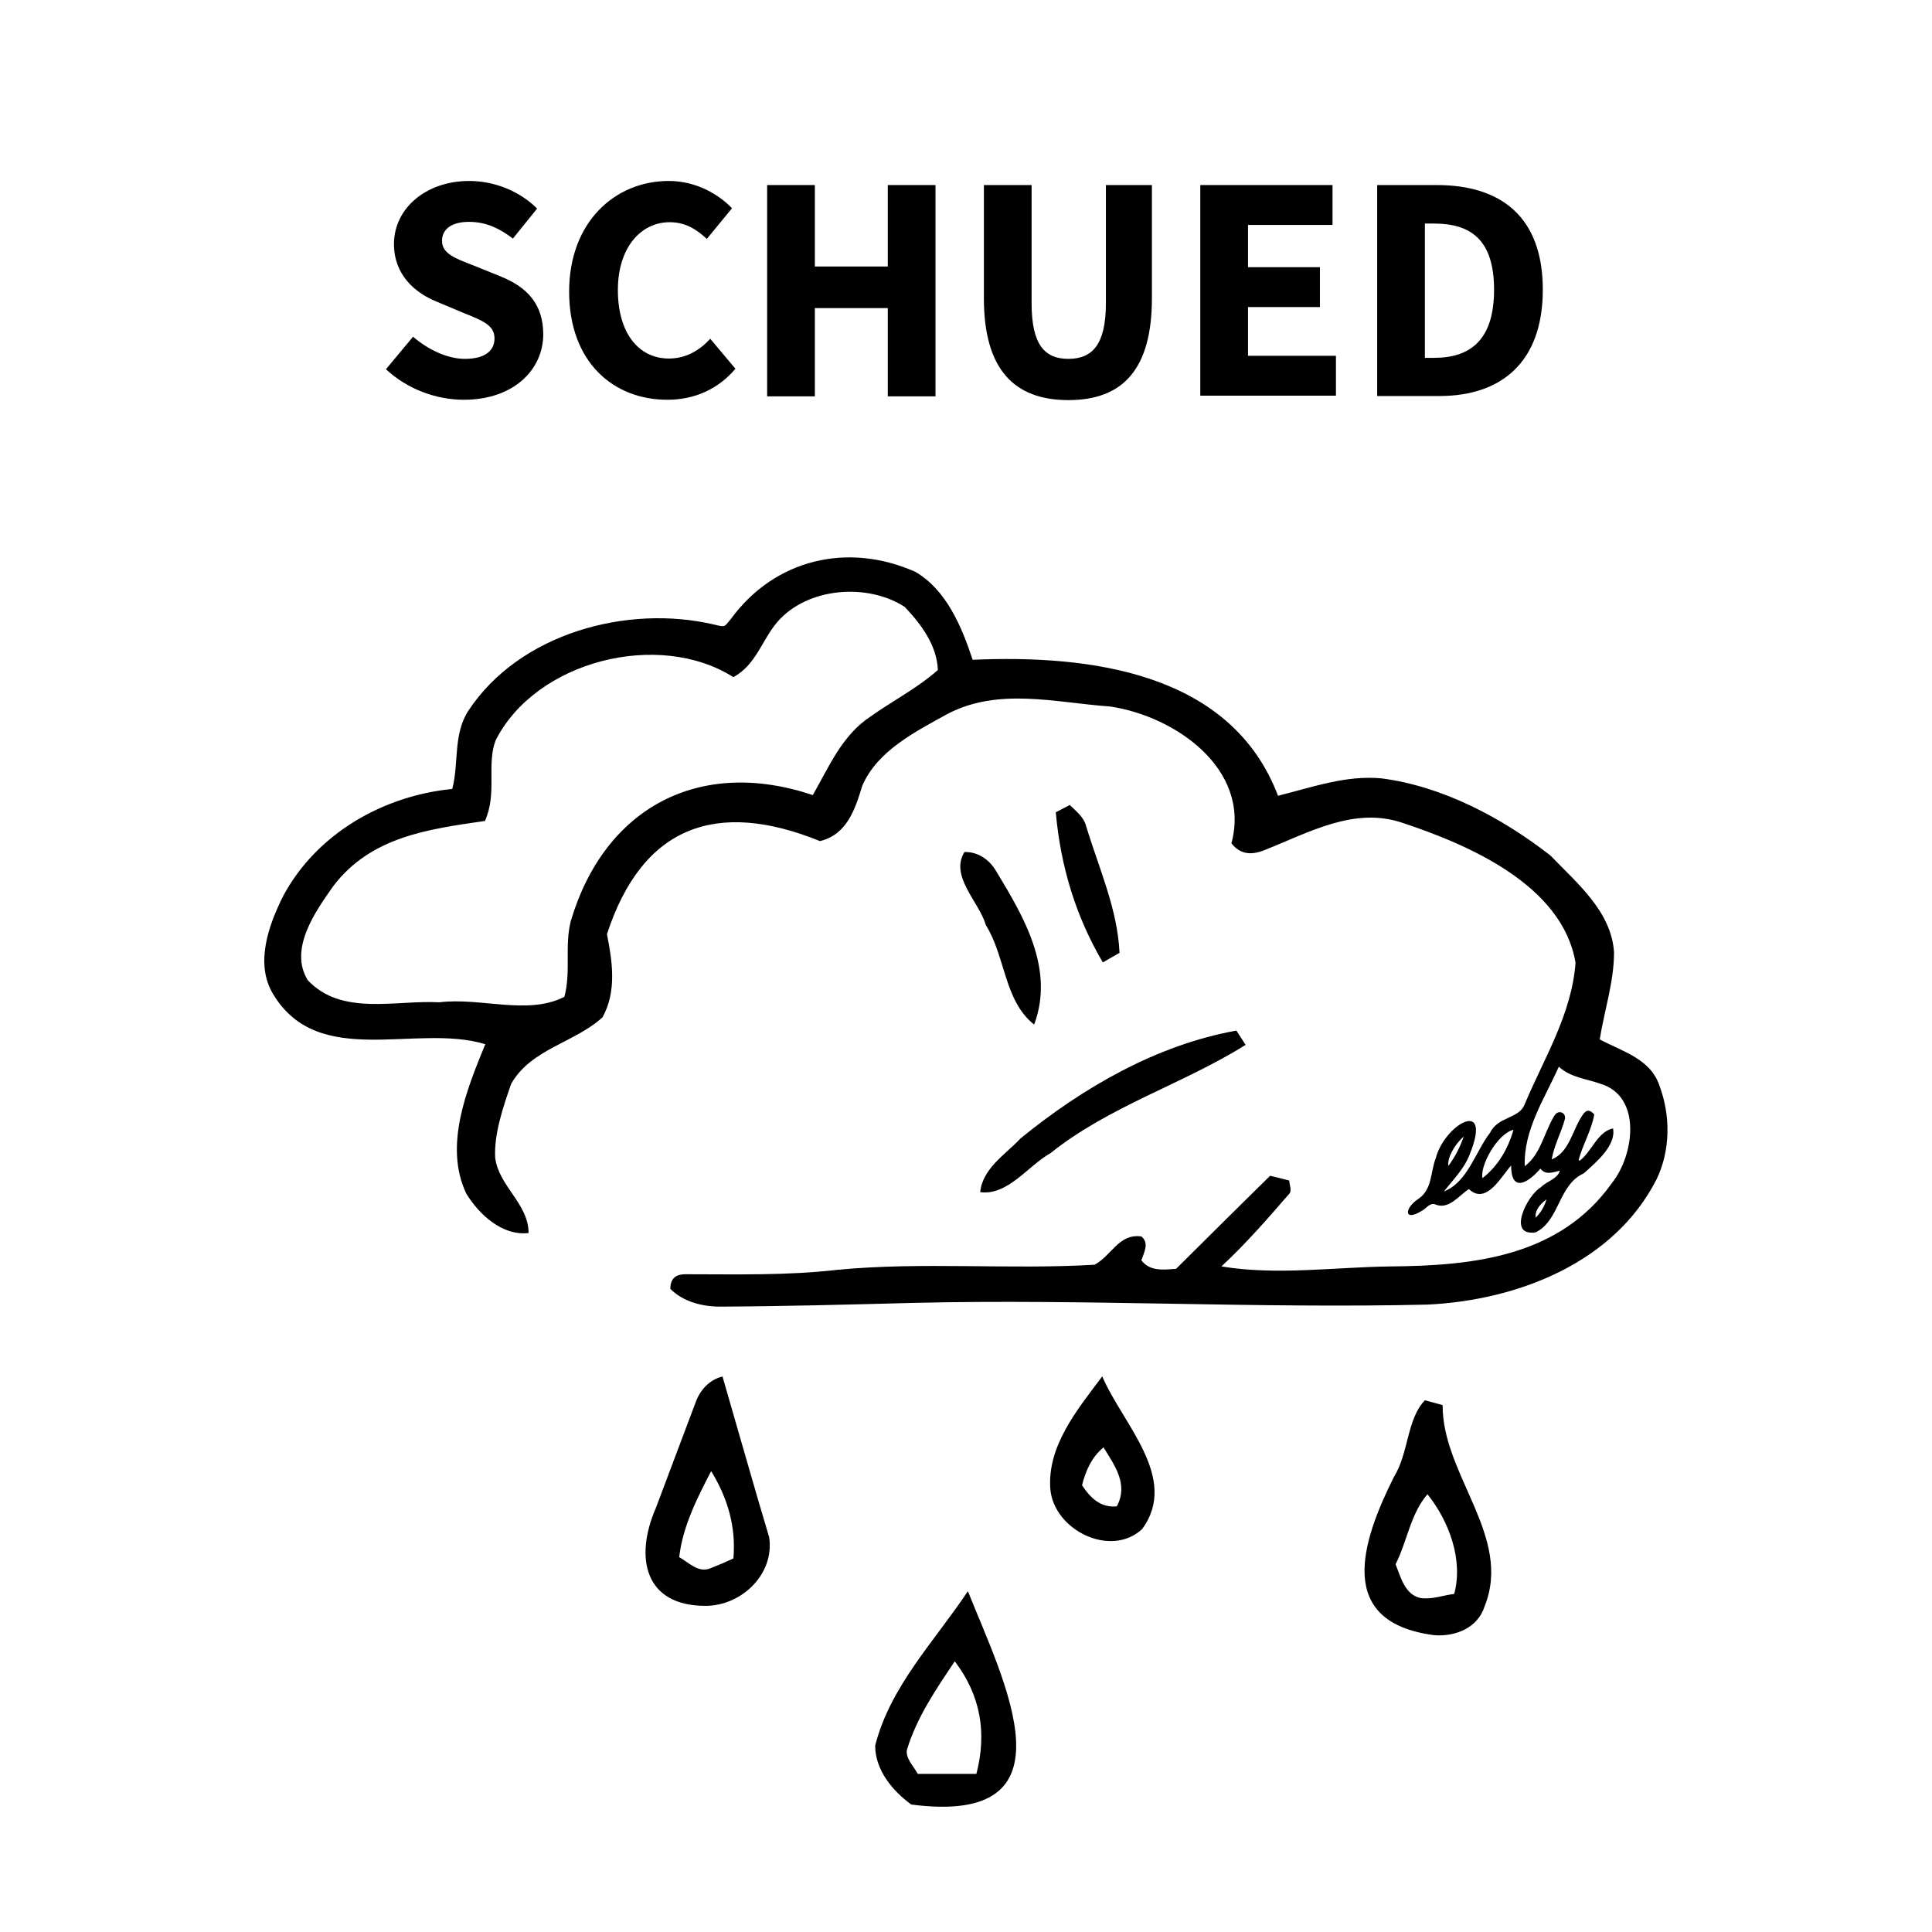
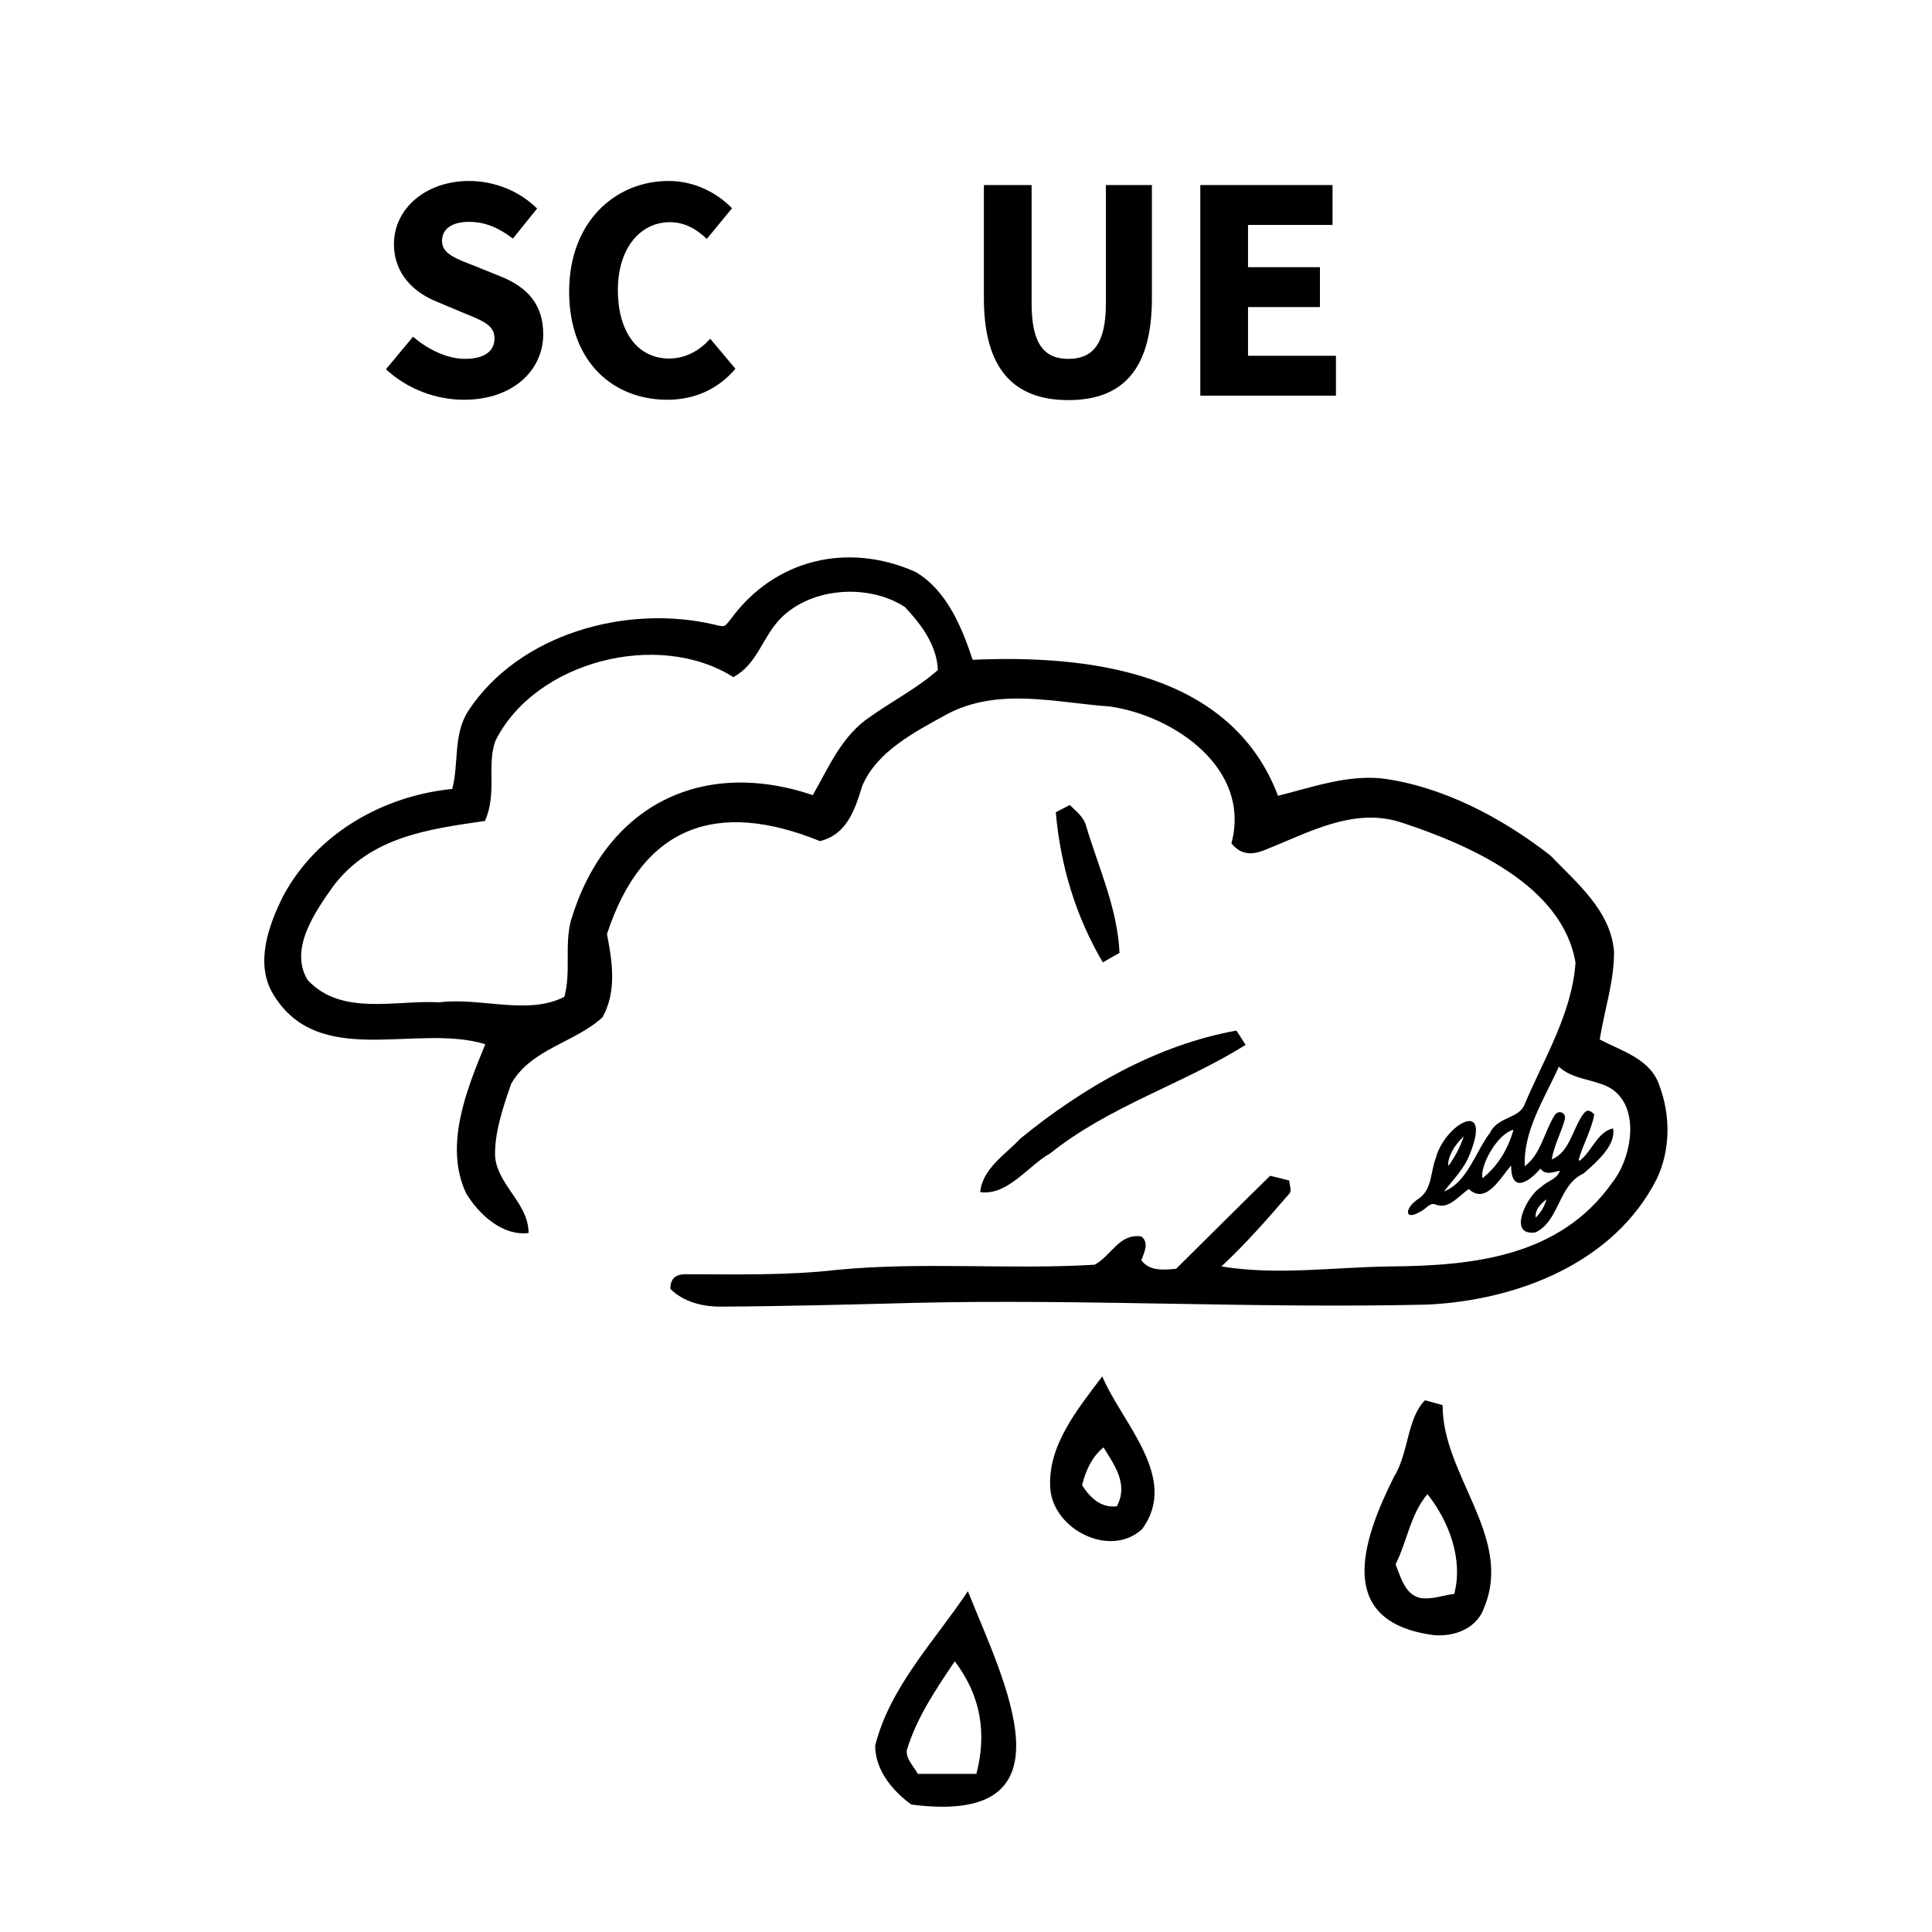
<svg xmlns="http://www.w3.org/2000/svg" id="b" viewBox="0 0 56.69 56.69">
  <defs>
    <style>.d{fill:none;}</style>
  </defs>
  <g id="c">
    <g>
      <g>
        <path d="m36.14,24.72c.56-2.16-1.66-3.71-3.57-3.99-1.59-.11-3.26-.57-4.77.22-.94.52-2.06,1.08-2.5,2.11-.21.69-.45,1.43-1.24,1.62-3.03-1.23-5.21-.45-6.25,2.73.16.81.29,1.68-.13,2.44-.82.75-2.09.92-2.68,1.95-.23.66-.51,1.48-.47,2.17.1.83.98,1.35.98,2.21-.77.09-1.45-.54-1.83-1.16-.66-1.4.01-3.04.56-4.38-2.02-.62-4.88.75-6.22-1.46-.55-.9-.14-2.03.29-2.89.98-1.83,2.93-2.94,4.96-3.14.2-.75.02-1.59.47-2.29,1.49-2.27,4.66-3.14,7.23-2.53.33.08.28.06.47-.16,1.29-1.77,3.44-2.27,5.42-1.39.91.53,1.36,1.61,1.68,2.58,3.41-.15,7.58.35,8.96,3.99,1.01-.25,1.99-.61,3.04-.51,1.79.23,3.54,1.16,4.95,2.26.78.81,1.79,1.64,1.87,2.84,0,.87-.28,1.69-.42,2.56.66.35,1.49.57,1.75,1.35.33.87.33,1.9-.08,2.75-1.25,2.46-4.08,3.55-6.71,3.68-5.03.12-10.06-.17-15.09-.05-1.89.05-3.79.1-5.68.11-.52,0-1.08-.14-1.46-.52,0-.31.16-.44.48-.43,1.47,0,2.95.04,4.42-.13,2.5-.24,5.07,0,7.55-.15.5-.27.71-.92,1.37-.83.24.19.08.47,0,.7.25.33.65.28,1.02.25.91-.9,1.83-1.82,2.76-2.73.18.04.36.09.56.14,0,.13.1.31-.02.41-.63.73-1.26,1.45-1.97,2.11,1.62.27,3.32.02,4.97,0,2.44-.02,4.96-.29,6.49-2.45.65-.81.89-2.54-.34-2.91-.42-.15-.87-.18-1.22-.5-.42.94-1.04,1.86-1,2.92.48-.36.57-1.01.88-1.5.11-.16.33-.08.3.11-.11.41-.31.75-.39,1.19.53-.21.61-.89.92-1.32.1-.14.19-.15.33,0-.08.46-.34.89-.46,1.34.01,0,.02.01.03.02.36-.27.52-.85.98-.95.1.5-.51,1.01-.86,1.32-.75.34-.7,1.38-1.41,1.73-.86.13-.24-1.1.15-1.32.17-.18.49-.24.56-.49-.21.05-.42.14-.57-.06-.36.42-.86.72-.86-.09-.3.33-.73,1.17-1.24.69-.29.19-.58.6-.96.46-.18-.09-.29.12-.44.19-.51.31-.5-.09-.07-.37.4-.28.34-.78.5-1.19.26-.99,1.67-1.79,1-.12-.16.43-.49.75-.76,1.1.69-.27.92-1.16,1.35-1.72.23-.48.84-.41,1.01-.82.57-1.36,1.39-2.66,1.5-4.17-.38-2.27-3.12-3.46-5.09-4.11-1.4-.47-2.72.28-4,.79-.38.16-.73.17-1.01-.19Zm-21.92-.63c-1.65.24-3.34.46-4.44,1.91-.53.75-1.31,1.85-.75,2.76.99,1.06,2.57.58,3.86.65,1.22-.15,2.59.39,3.67-.16.2-.74,0-1.49.19-2.23,1-3.35,3.8-4.8,7.1-3.69.48-.84.86-1.76,1.7-2.31.65-.46,1.37-.83,1.97-1.36-.03-.73-.49-1.34-.97-1.85-1.09-.71-2.86-.58-3.74.44-.46.54-.62,1.25-1.29,1.62-2.19-1.39-5.8-.48-6.98,1.86-.27.73.06,1.56-.32,2.38Zm30.19,9.06c-.48.12-.99,1.06-.91,1.42.46-.36.75-.86.91-1.42Zm-1.46.2c-.28.24-.49.64-.45.86.2-.27.34-.55.45-.86Zm2.43,1.84c-.25.19-.34.36-.32.54.15-.15.25-.31.32-.54Z" />
        <path d="m41.82,41.09c.18.05.34.09.51.14-.01,2.05,2.06,3.86,1.23,5.91-.2.63-.86.89-1.48.84-2.91-.38-2.13-2.74-1.18-4.64.44-.71.38-1.71.91-2.25Zm.07,2.75c-.5.57-.6,1.39-.94,2.06.15.37.27.89.73.99.34.05.66-.08.99-.12.27-1-.15-2.13-.78-2.92Z" />
-         <path d="m21.2,40.39c.46,1.58.9,3.15,1.37,4.72.16,1.08-.81,2.01-1.87,2.01-1.8,0-2.08-1.43-1.46-2.86.39-1.03.77-2.05,1.16-3.08.13-.38.4-.69.8-.79Zm-.34,2.79c-.41.79-.83,1.62-.93,2.51.28.16.56.47.91.33.23-.09.46-.19.68-.29.08-.94-.17-1.77-.65-2.56Z" />
        <path d="m28.4,46.69c1.06,2.65,3.26,6.9-1.66,6.26-.55-.4-1.06-1.01-1.06-1.73.44-1.74,1.75-3.07,2.72-4.53Zm-.38,2.05c-.55.82-1.12,1.65-1.41,2.61-.04.25.21.49.32.7h1.72c.31-1.2.13-2.3-.64-3.31Z" />
        <path d="m32.34,40.38c.58,1.38,2.28,2.99,1.17,4.49-.92.85-2.58.03-2.69-1.17-.1-1.27.8-2.35,1.52-3.31Zm.43,3.82c.35-.65-.07-1.21-.39-1.73-.35.29-.52.68-.63,1.11.24.37.55.67,1.02.62Z" />
        <path d="m28.76,34.99c.07-.71.73-1.1,1.19-1.59,1.83-1.49,3.99-2.74,6.33-3.16.09.14.18.28.27.42-1.84,1.15-4.01,1.8-5.73,3.18-.66.37-1.25,1.25-2.06,1.14Z" />
-         <path d="m30.34,30.06c-.88-.7-.83-1.98-1.41-2.91-.2-.69-1.07-1.44-.63-2.15.41-.01.75.24.94.58.82,1.35,1.7,2.86,1.11,4.47Z" />
        <path d="m30.97,23.84c.15-.08.29-.15.42-.22.19.19.41.35.48.62.37,1.23.92,2.42.98,3.72-.16.09-.32.18-.49.28-.8-1.36-1.24-2.83-1.38-4.4Z" />
        <g>
          <path d="m11.32,10.84l.8-.96c.44.38,1.01.65,1.52.65.58,0,.87-.23.87-.6,0-.39-.35-.52-.89-.74l-.81-.34c-.64-.26-1.25-.79-1.25-1.69,0-1.03.92-1.85,2.21-1.85.71,0,1.46.28,1.99.81l-.71.88c-.41-.31-.8-.49-1.29-.49s-.79.2-.79.56c0,.38.41.52.95.73l.79.32c.76.31,1.23.81,1.23,1.69,0,1.03-.86,1.92-2.33,1.92-.81,0-1.66-.31-2.29-.9Z" />
          <path d="m16.7,8.56c0-2.06,1.36-3.25,2.92-3.25.8,0,1.45.38,1.86.8l-.74.9c-.31-.29-.64-.49-1.09-.49-.85,0-1.52.75-1.52,1.99s.59,2.01,1.5,2.01c.51,0,.91-.25,1.21-.58l.74.88c-.51.6-1.2.91-2,.91-1.57,0-2.88-1.09-2.88-3.18Z" />
-           <path d="m22.51,5.43h1.4v2.39h2.14v-2.39h1.4v6.2h-1.4v-2.59h-2.14v2.59h-1.4v-6.2Z" />
          <path d="m28.87,8.75v-3.32h1.4v3.47c0,1.21.38,1.63,1.08,1.63s1.1-.42,1.1-1.63v-3.47h1.35v3.32c0,2.08-.85,2.99-2.45,2.99s-2.48-.91-2.48-2.99Z" />
          <path d="m35.22,5.43h3.88v1.17h-2.48v1.24h2.11v1.17h-2.11v1.43h2.58v1.17h-3.98v-6.2Z" />
-           <path d="m40.41,5.43h1.75c1.89,0,3.11.94,3.11,3.07s-1.22,3.12-3.03,3.12h-1.83v-6.2Zm1.67,5.07c1.05,0,1.76-.51,1.76-2s-.71-1.94-1.76-1.94h-.27v3.94h.27Z" />
        </g>
      </g>
-       <rect class="d" width="56.69" height="56.69" />
    </g>
  </g>
</svg>